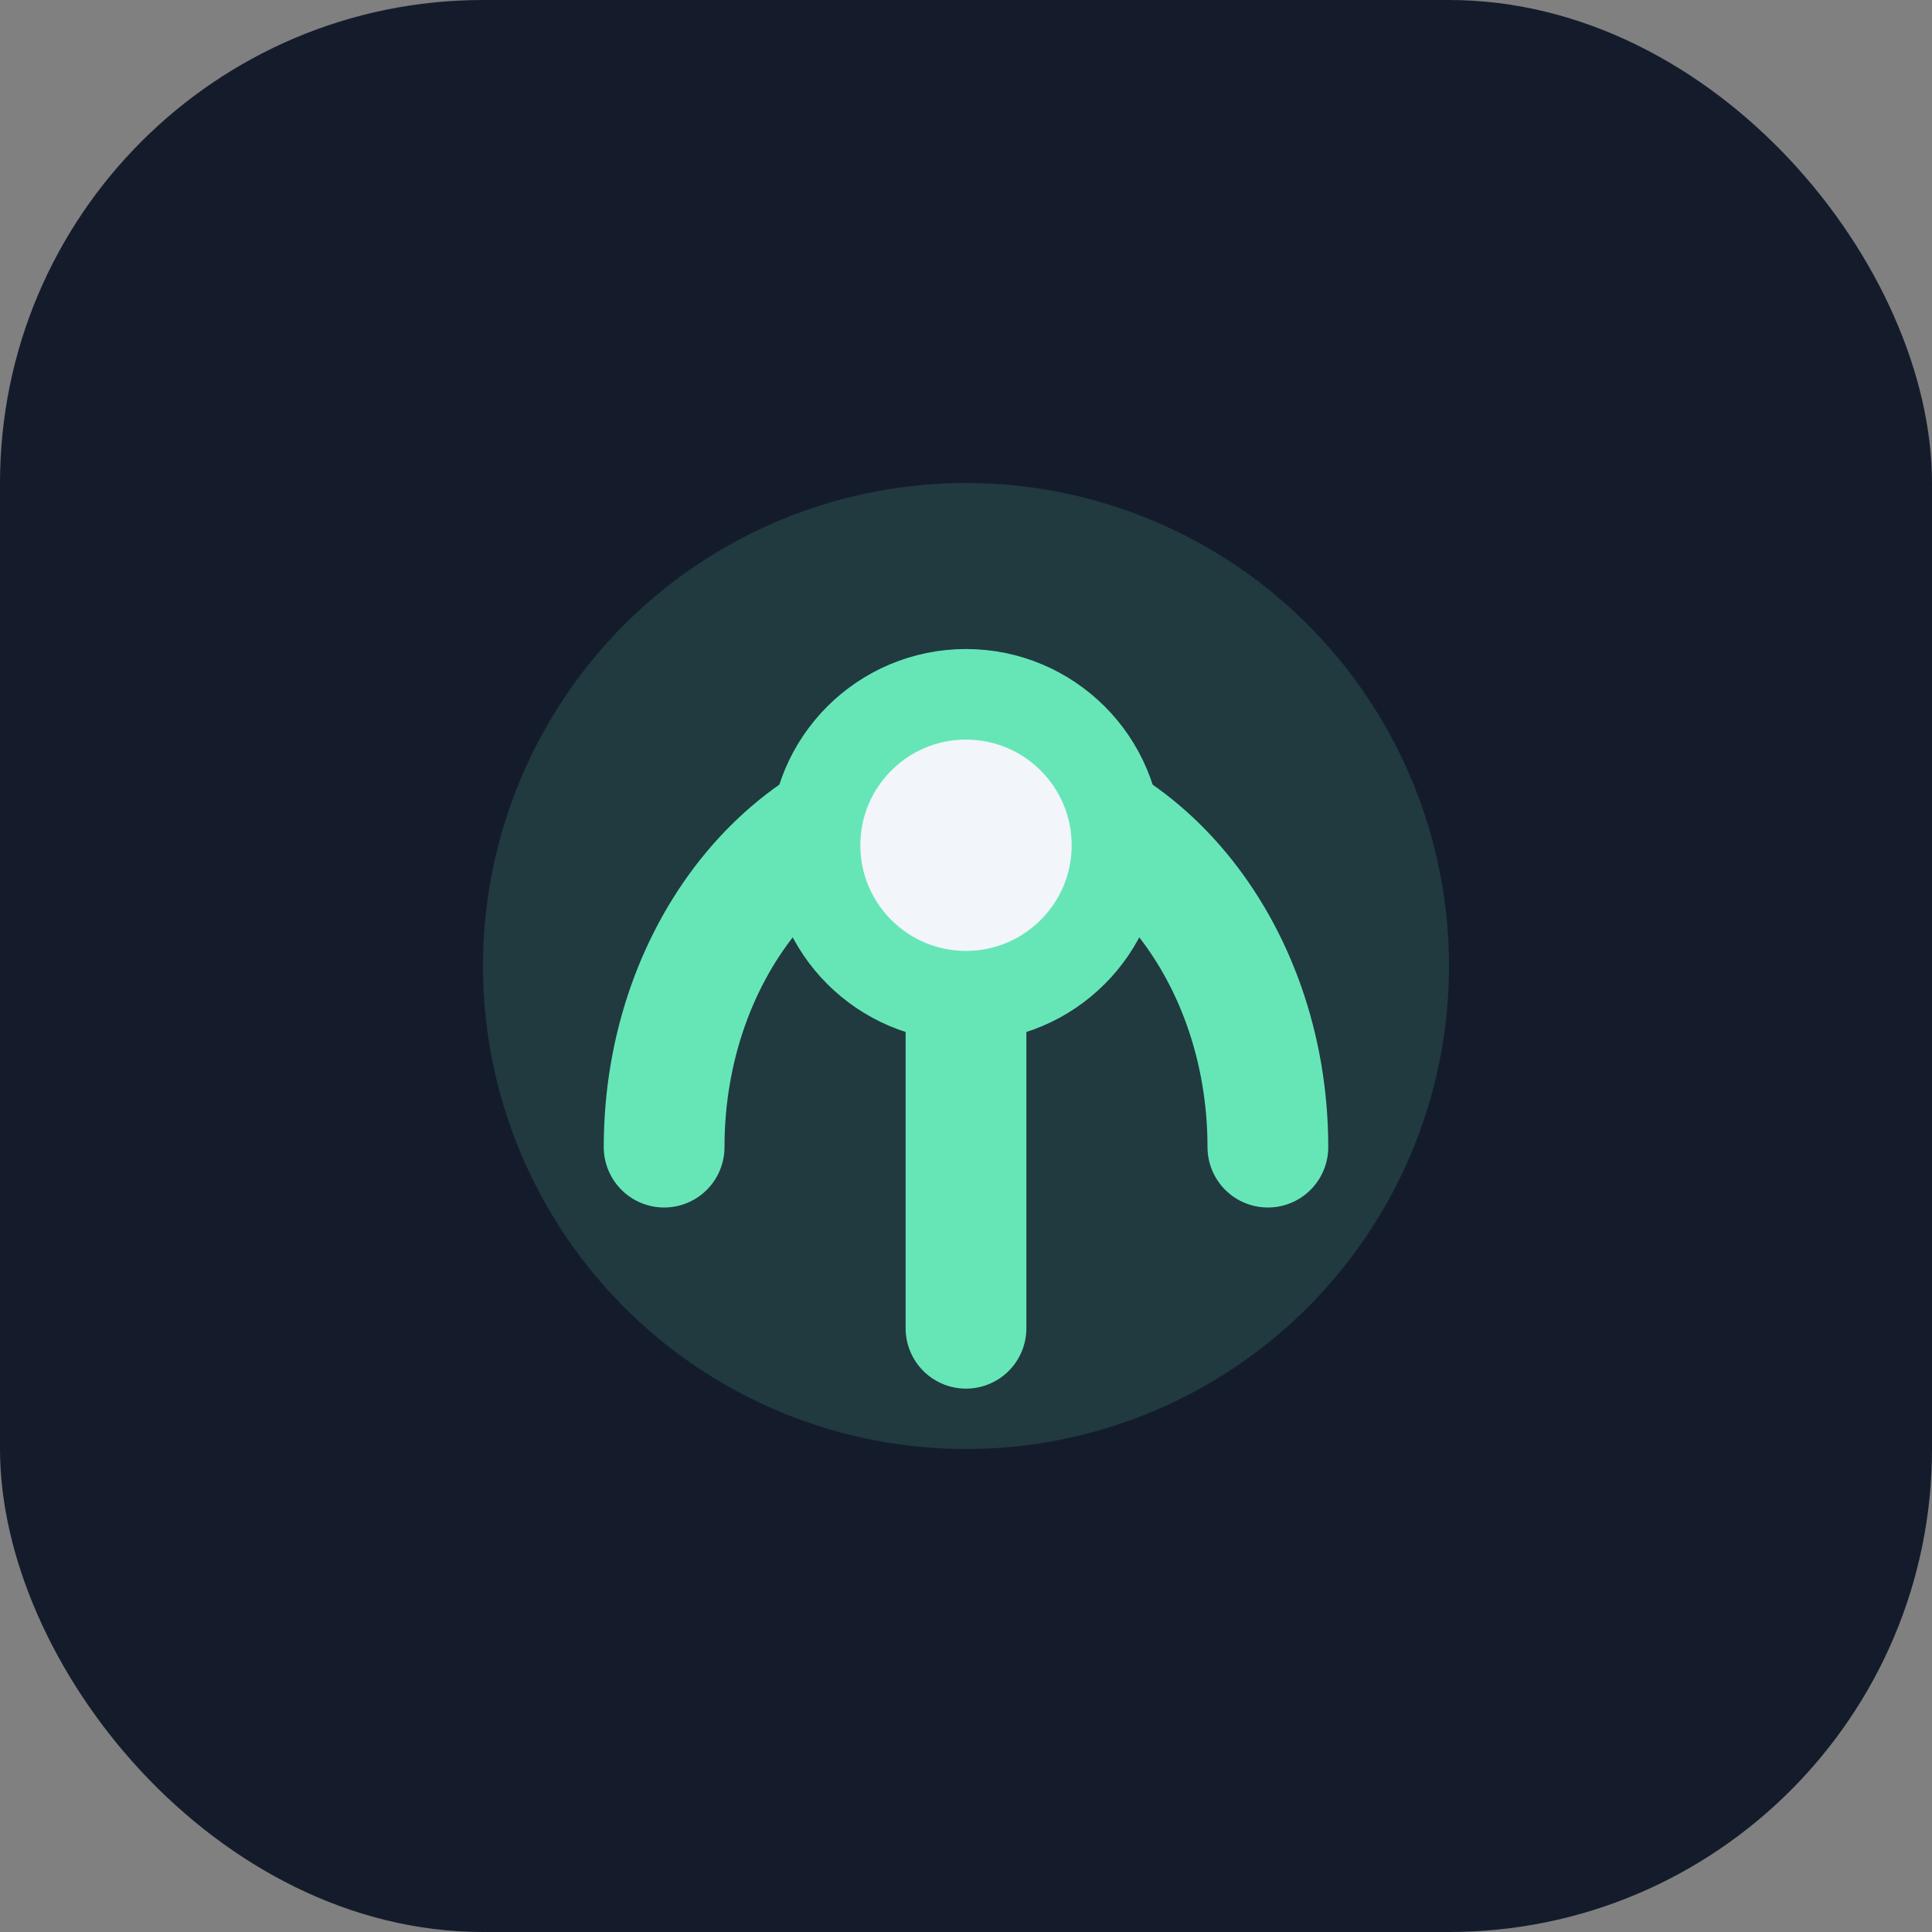
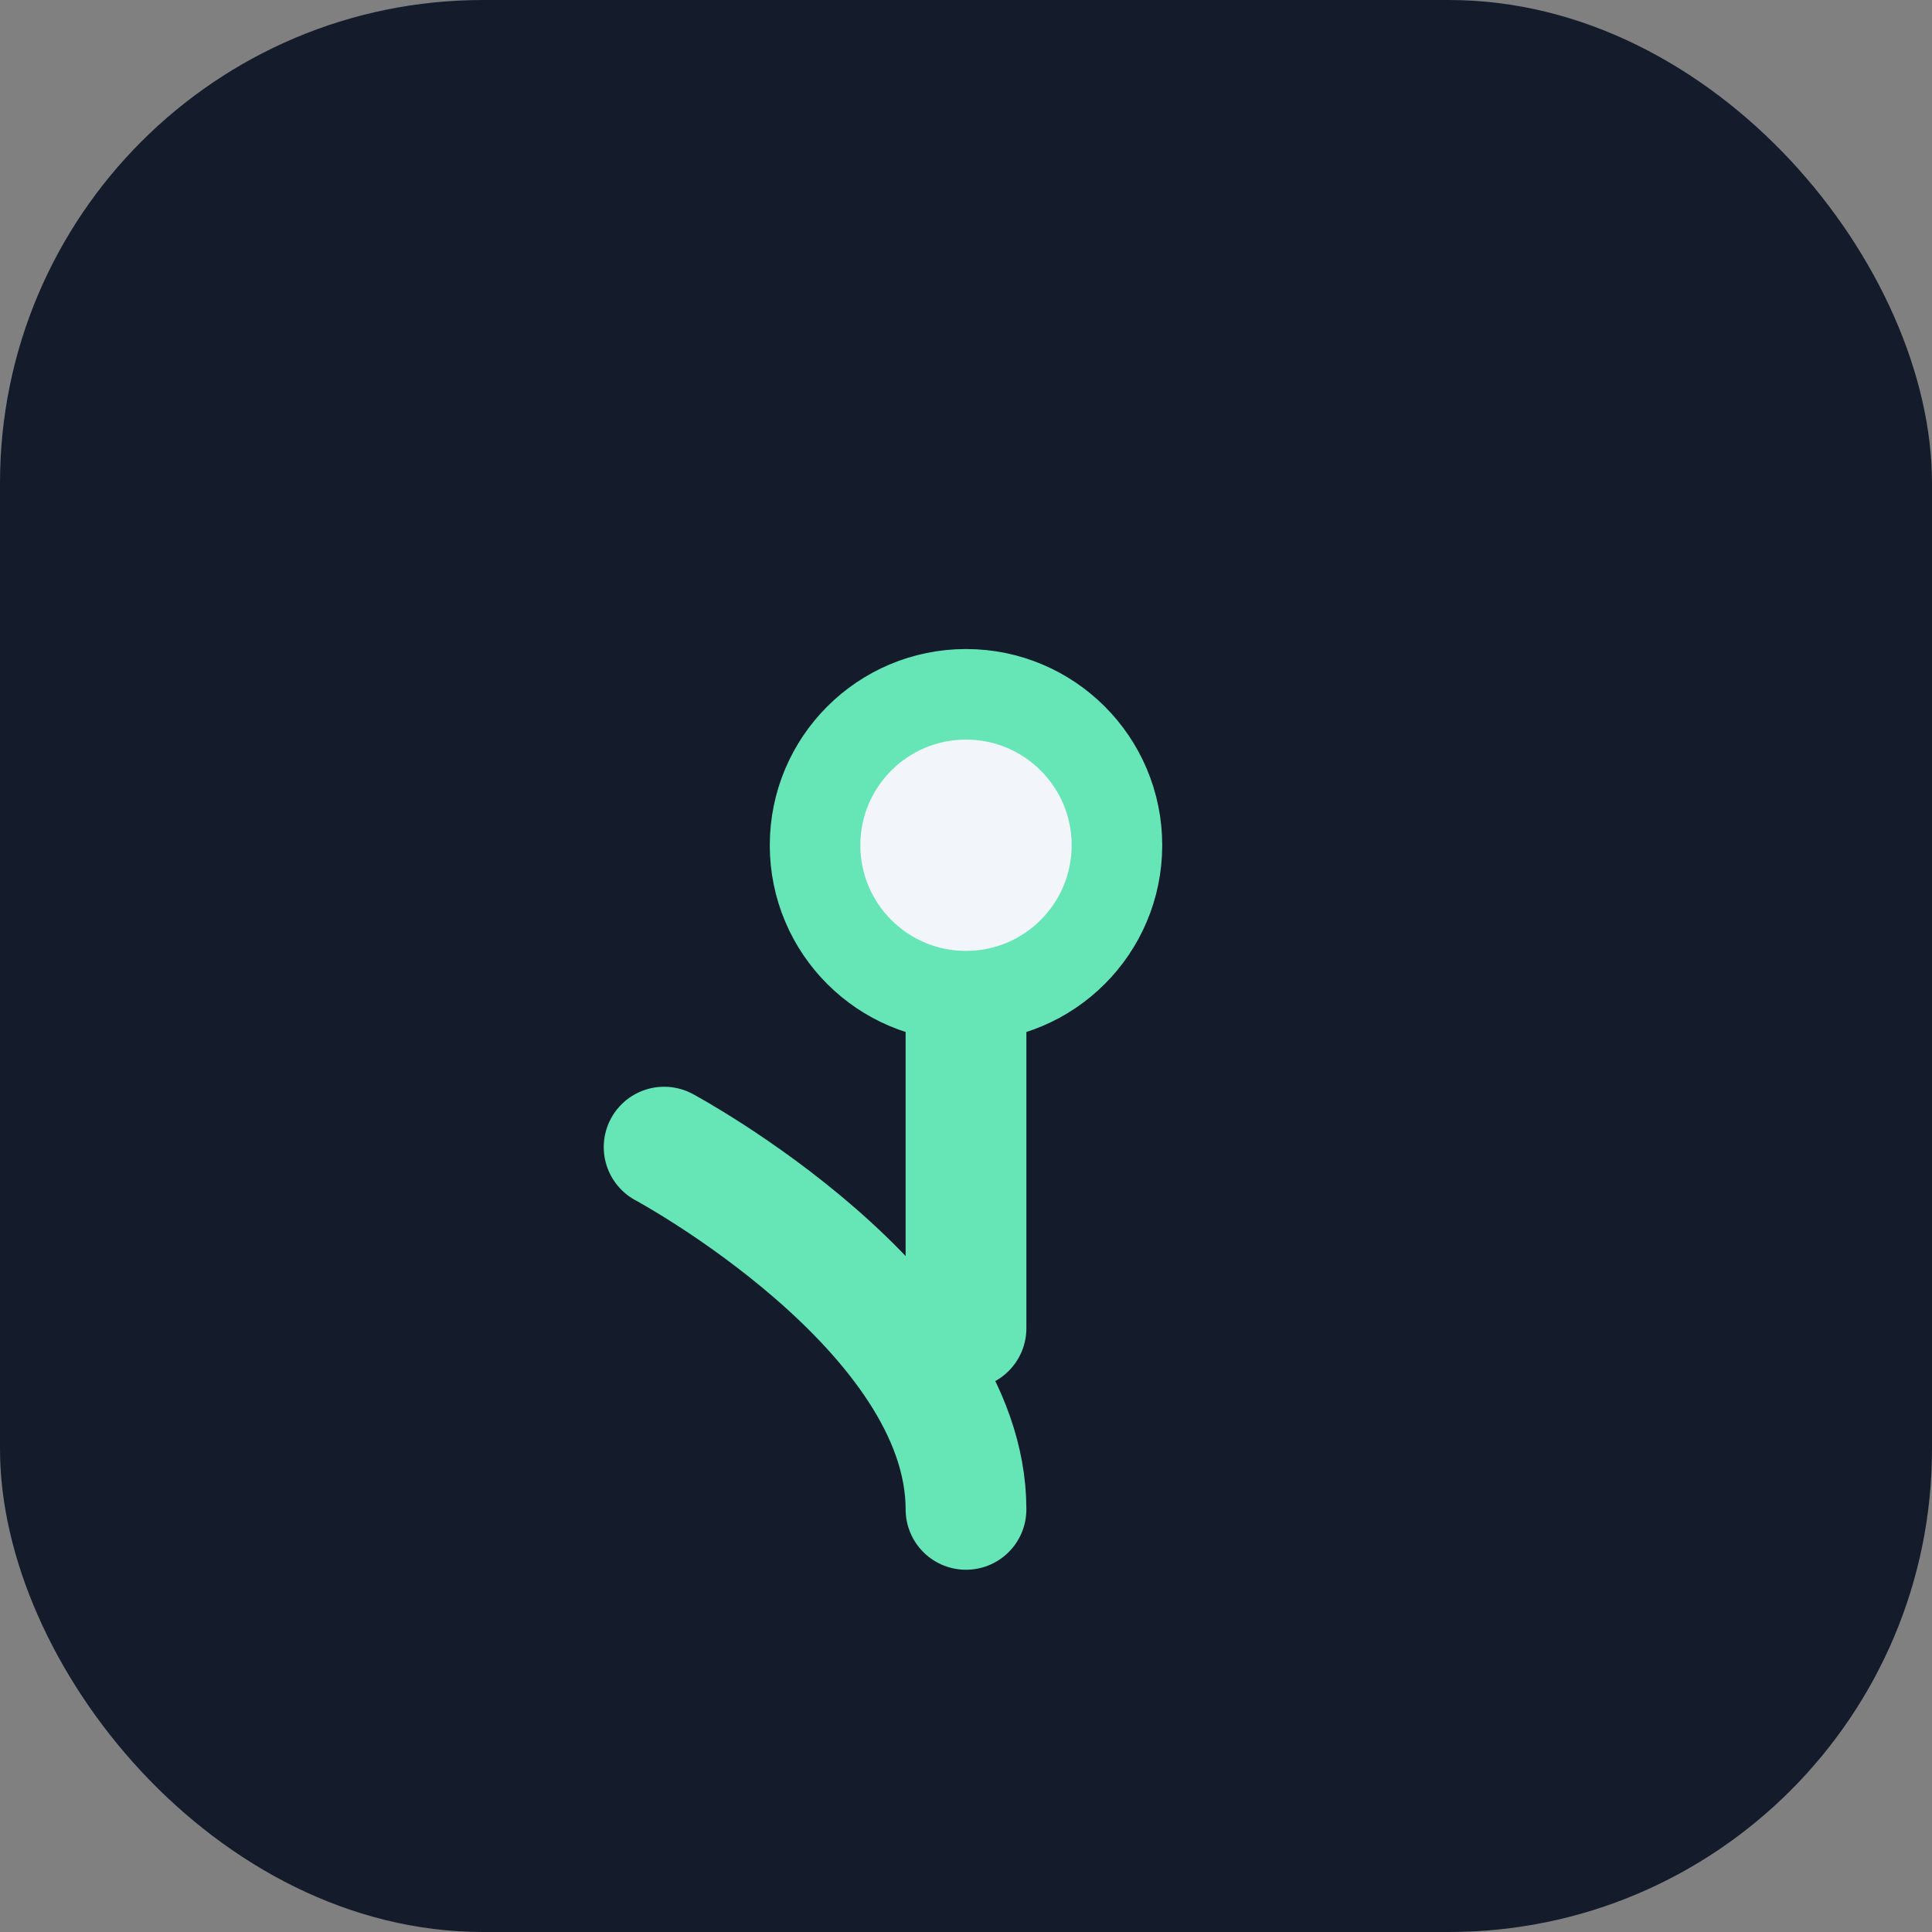
<svg xmlns="http://www.w3.org/2000/svg" width="32" height="32" viewBox="0 0 32 32">
  <rect x="0" y="0" width="32" height="32" fill="#808080" stroke="none" />
  <rect width="32" height="32" rx="8" fill="#141C2C" />
  <g>
-     <circle cx="16" cy="16" r="8" fill="#66E6B7" opacity="0.15" />
-     <path d="M11 19c0-3.314 2.239-6 5-6s5 2.686 5 6" stroke="#66E6B7" stroke-width="2" fill="none" stroke-linecap="round" />
+     <path d="M11 19s5 2.686 5 6" stroke="#66E6B7" stroke-width="2" fill="none" stroke-linecap="round" />
    <path d="M16 22v-8" stroke="#66E6B7" stroke-width="2" stroke-linecap="round" />
    <circle cx="16" cy="14" r="2.5" fill="#F2F5FA" stroke="#66E6B7" stroke-width="1.5" />
  </g>
</svg>